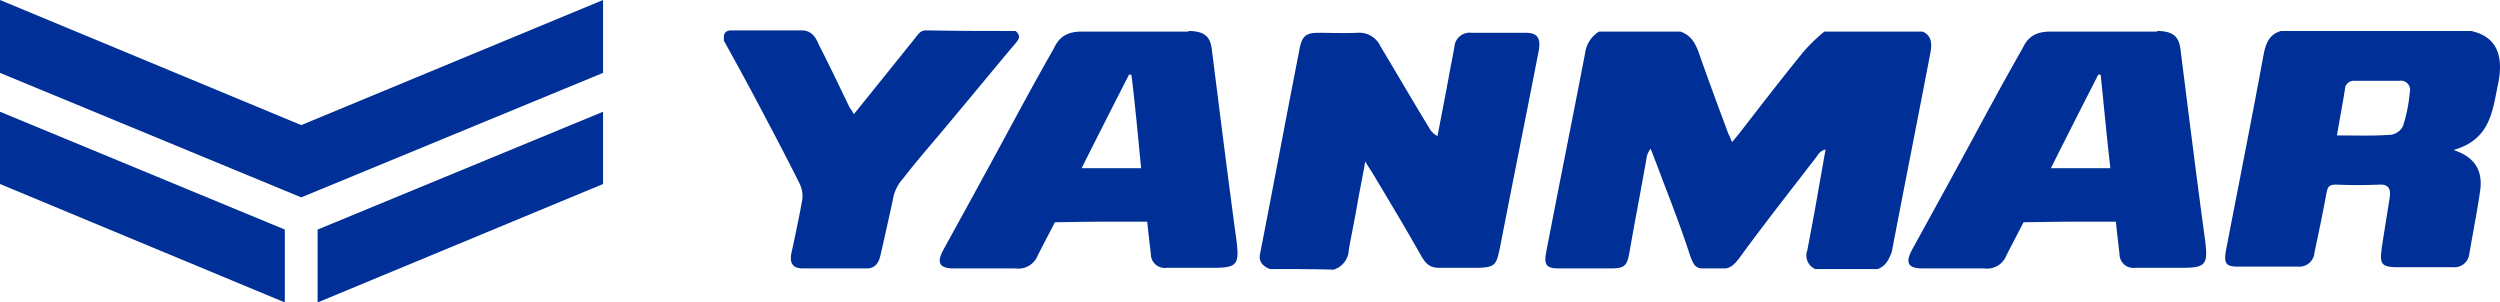
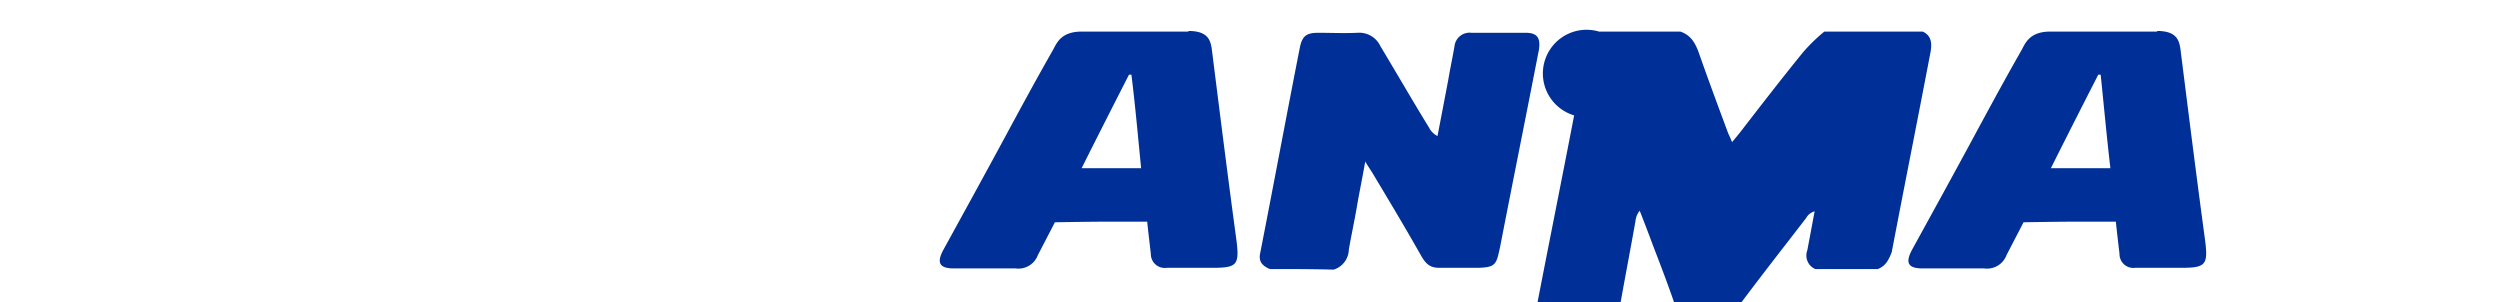
<svg xmlns="http://www.w3.org/2000/svg" width="411.654" height="49.8" viewBox="0 0 411.654 49.8">
  <g id="Yanmar_logo_2013_full_horizontal" transform="translate(-1.7 -0.1)">
    <g id="Gruppe_2877" data-name="Gruppe 2877">
      <g id="Gruppe_2876" data-name="Gruppe 2876">
-         <path id="Pfad_3817" data-name="Pfad 3817" d="M310.9,44.4H300.6a2.429,2.429,0,0,1-1.3-3.1c.4-2.1.8-4.3,1.2-6.4l1.8-10.2a2.272,2.272,0,0,0-1.4,1.1c-4,5.2-8.1,10.4-12,15.7-1.1,1.5-1.9,2.8-3.3,2.8h-3.5c-1.2,0-1.6-.6-2.2-2.4-1.3-4-2.8-7.9-4.3-11.8-.7-1.9-1.4-3.7-2.1-5.5a3.1,3.1,0,0,0-.7,1.7c-.9,5.1-1.9,10.2-2.8,15.4-.4,2.3-.9,2.6-3.2,2.6h-8.4c-2.1,0-2.5-.6-2.1-2.7,2.1-10.9,4.3-21.8,6.4-32.7A4.91,4.91,0,0,1,265,5.3h13.4c1.7.6,2.4,1.8,3,3.4,1.5,4.3,3.1,8.6,4.7,12.9.2.6.5,1.1.8,1.9.6-.7,1-1.2,1.4-1.7,3.4-4.4,6.8-8.8,10.3-13.1a28.115,28.115,0,0,1,3.5-3.4h16.2c1.5.7,1.5,2,1.3,3.3-2.1,11-4.3,22-6.4,33C312.7,42.9,312.2,43.9,310.9,44.4Z" fill="#003097" />
+         <path id="Pfad_3817" data-name="Pfad 3817" d="M310.9,44.4H300.6a2.429,2.429,0,0,1-1.3-3.1c.4-2.1.8-4.3,1.2-6.4a2.272,2.272,0,0,0-1.4,1.1c-4,5.2-8.1,10.4-12,15.7-1.1,1.5-1.9,2.8-3.3,2.8h-3.5c-1.2,0-1.6-.6-2.2-2.4-1.3-4-2.8-7.9-4.3-11.8-.7-1.9-1.4-3.7-2.1-5.5a3.1,3.1,0,0,0-.7,1.7c-.9,5.1-1.9,10.2-2.8,15.4-.4,2.3-.9,2.6-3.2,2.6h-8.4c-2.1,0-2.5-.6-2.1-2.7,2.1-10.9,4.3-21.8,6.4-32.7A4.91,4.91,0,0,1,265,5.3h13.4c1.7.6,2.4,1.8,3,3.4,1.5,4.3,3.1,8.6,4.7,12.9.2.6.5,1.1.8,1.9.6-.7,1-1.2,1.4-1.7,3.4-4.4,6.8-8.8,10.3-13.1a28.115,28.115,0,0,1,3.5-3.4h16.2c1.5.7,1.5,2,1.3,3.3-2.1,11-4.3,22-6.4,33C312.7,42.9,312.2,43.9,310.9,44.4Z" fill="#003097" />
        <path id="Pfad_3818" data-name="Pfad 3818" d="M210.8,44.4c-1.2-.5-1.9-1.2-1.6-2.6,2.2-11.2,4.3-22.5,6.5-33.7.4-2.1,1.1-2.6,3.1-2.6,2.1,0,4.2.1,6.4,0A3.845,3.845,0,0,1,229,7.7c2.7,4.5,5.3,9,8,13.4a3.126,3.126,0,0,0,1.4,1.4c.6-3.1,1.2-6.2,1.8-9.4.3-1.8.7-3.6,1-5.4A2.5,2.5,0,0,1,244,5.5h8.9c1.9,0,2.5.8,2.2,2.8-2.1,10.8-4.3,21.7-6.4,32.5-.6,2.8-.7,3.3-3.5,3.4h-6.5c-1.5,0-2.2-.6-3-2-2.6-4.6-5.3-9.1-8-13.6-.3-.5-.6-.9-1.2-1.9-.5,2.9-1,5.2-1.4,7.6-.4,2.3-.9,4.6-1.3,6.9a3.543,3.543,0,0,1-2.5,3.3C217.7,44.4,214.3,44.4,210.8,44.4Z" fill="#003097" />
-         <path id="Pfad_3819" data-name="Pfad 3819" d="M377.3,5.2h31.3c5,1.1,5.2,5.2,4.4,8.9-.9,4.4-1.3,9-7.3,10.7,3.7,1.2,4.8,3.6,4.4,6.6-.5,3.5-1.2,7-1.8,10.5a2.465,2.465,0,0,1-2.7,2.2h-8.8c-3,0-3.3-.4-2.9-3.3,0-.2.1-.4.1-.7l1.2-7.5c.2-1.4-.2-2.2-1.8-2.1-2.3.1-4.7.1-7,0-1,0-1.4.2-1.6,1.3-.6,3.3-1.3,6.6-2,9.9a2.485,2.485,0,0,1-2.7,2.3h-10c-1.9,0-2.2-.6-1.9-2.5,2.1-10.9,4.3-21.9,6.3-32.8C374.9,7,375.5,5.7,377.3,5.2Zm9.2,17.2c3.1,0,6,.1,8.8-.1a2.588,2.588,0,0,0,2.1-1.5,25.54,25.54,0,0,0,1.1-5.5,1.521,1.521,0,0,0-1.7-1.9h-7.7a1.594,1.594,0,0,0-1.2.9C387.5,16.9,387,19.5,386.5,22.4Z" fill="#003097" />
        <path id="Pfad_3820" data-name="Pfad 3820" d="M197.4,5.2c3.4,0,3.7,1.7,3.9,3.5,1.3,10.3,2.6,20.7,4,31,.5,4,.1,4.5-3.9,4.5h-7.6a2.288,2.288,0,0,1-2.6-2.3c-.2-1.7-.4-3.4-.6-5.3h-6.9c-2.3,0-8.3.1-8.3.1l-2.8,5.4a3.432,3.432,0,0,1-3.7,2.2H158.8c-2.4,0-2.9-.9-1.8-3,3.3-6,6.6-12,9.9-18.1,2.7-5,5.4-10,8.2-14.9.6-1.1,1.3-3,4.7-3h17.6ZM188,12.4h-.4c-2.5,4.9-5.2,10.2-7.8,15.4h9.8C189.1,22.7,188.6,17.2,188,12.4Z" fill="#003097" />
        <path id="Pfad_3821" data-name="Pfad 3821" d="M356.9,5.2c3.4,0,3.7,1.7,3.9,3.5,1.3,10.3,2.6,20.7,4,31,.5,4,.1,4.5-3.9,4.5h-7.6a2.288,2.288,0,0,1-2.6-2.3c-.2-1.7-.4-3.4-.6-5.3h-6.9c-2.3,0-8.3.1-8.3.1l-2.8,5.4a3.432,3.432,0,0,1-3.7,2.2H318.3c-2.4,0-2.9-.9-1.8-3,3.3-6,6.6-12,9.9-18.1,2.7-5,5.4-10,8.2-14.9.6-1.1,1.3-3,4.7-3h17.6Zm-9.3,7.2h-.4c-2.5,4.9-5.2,10.2-7.8,15.4h9.8C348.6,22.7,348.1,17.2,347.6,12.4Z" fill="#003097" />
-         <path id="Pfad_3822" data-name="Pfad 3822" d="M168.9,5.2c1.2.9.3,1.7-.3,2.4-3.7,4.4-7.3,8.8-11,13.2-2.4,2.9-4.9,5.7-7.2,8.7a6.746,6.746,0,0,0-1.7,3.6s-1.4,6.4-1.9,8.5c-.2.8-.4,2.7-2.4,2.7H133.9c-2.3,0-2.1-1.7-1.8-2.9.6-2.8,1.2-5.6,1.7-8.4a4.758,4.758,0,0,0-.4-2.6c-2.5-5-5.1-9.9-7.7-14.8-1.6-3-3.2-5.9-4.8-8.8,0-.7-.2-1.7,1.3-1.7h11.5c1.9,0,2.5,1.6,2.9,2.5,1.7,3.3,3.3,6.7,4.9,10,.2.4.5.7.8,1.3,2.5-3.1,7.1-8.8,9.5-11.8,1.3-1.6,1.4-2,2.5-2C159.5,5.2,163.7,5.2,168.9,5.2Z" fill="#003097" />
      </g>
    </g>
    <g id="Gruppe_2878" data-name="Gruppe 2878">
-       <path id="Pfad_3823" data-name="Pfad 3823" d="M1.7,30.4,48.6,49.9v-12L1.7,18.5Z" fill="#003097" />
-       <path id="Pfad_3824" data-name="Pfad 3824" d="M51.3,20.7,1.7.1v12L51.3,32.6,101,12.1V.1Z" fill="#003097" />
-       <path id="Pfad_3825" data-name="Pfad 3825" d="M54,49.9l47-19.5V18.5L54,37.9Z" fill="#003097" />
-     </g>
+       </g>
  </g>
</svg>